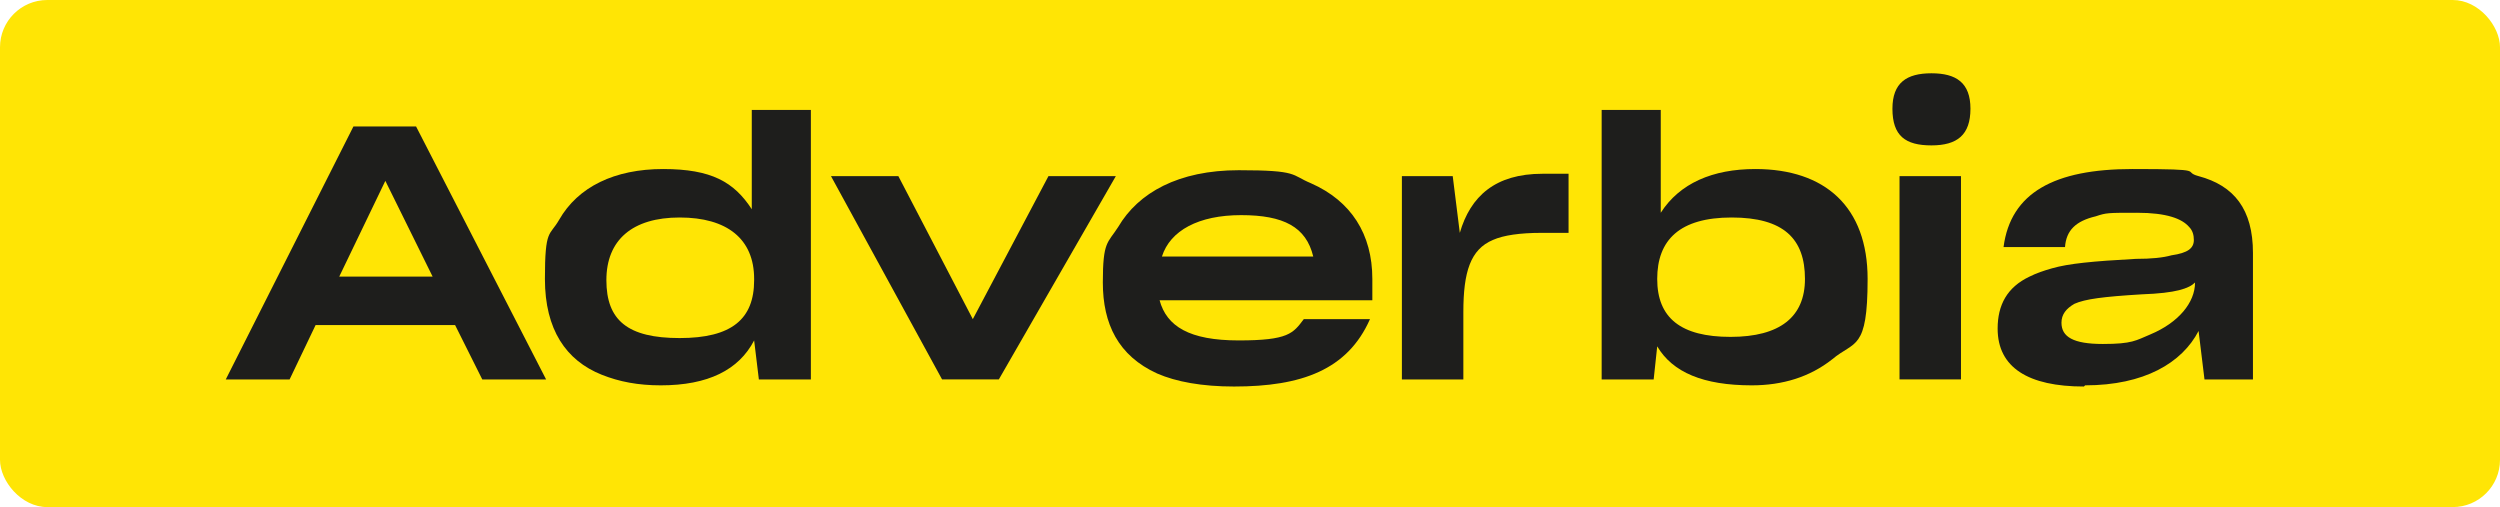
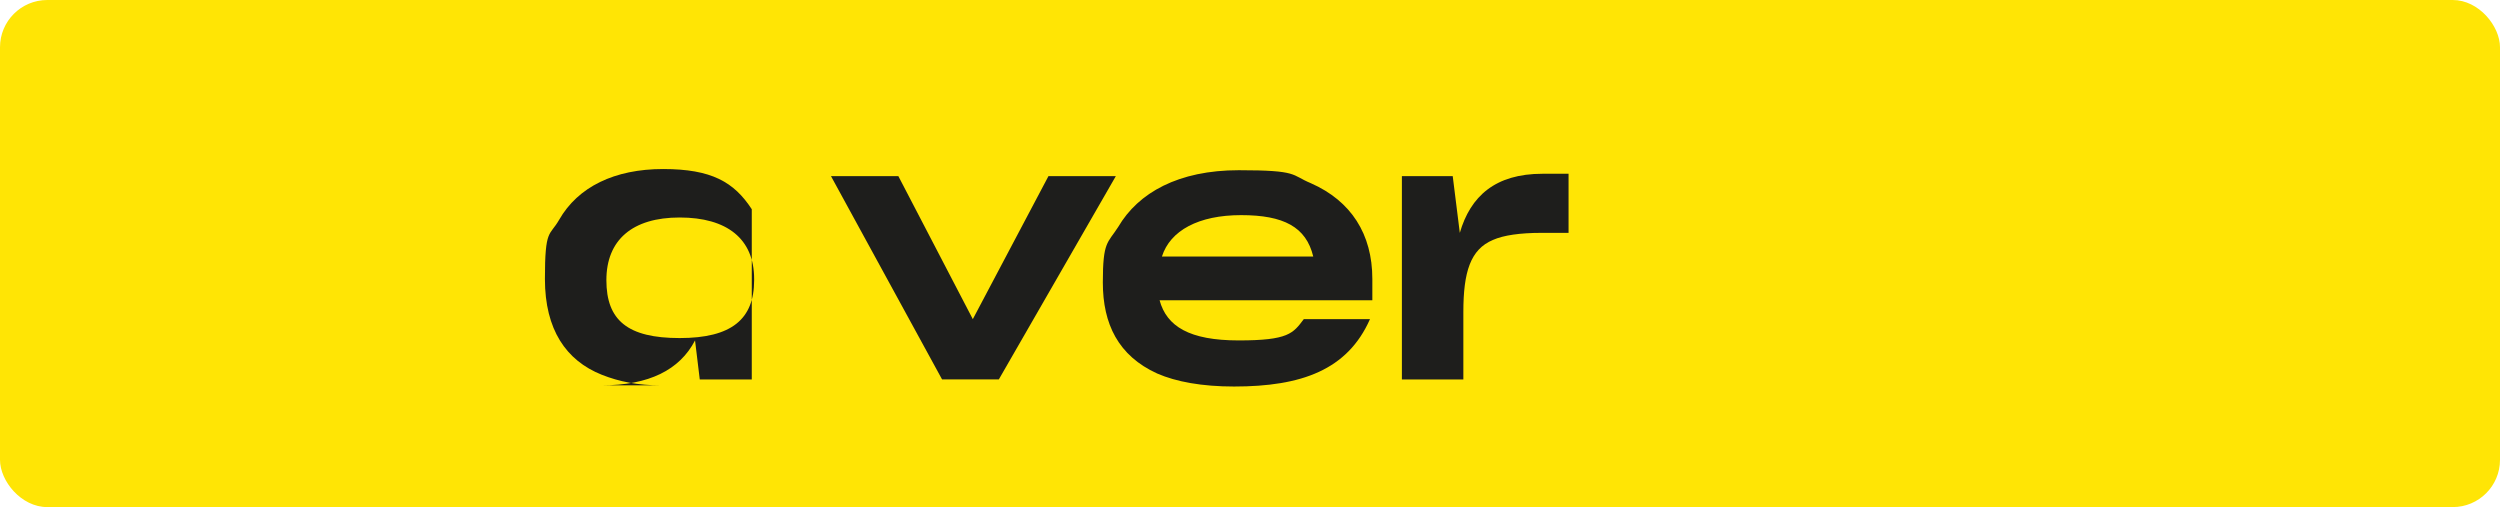
<svg xmlns="http://www.w3.org/2000/svg" id="Capa_1" data-name="Capa 1" viewBox="0 0 211.5 42.9">
  <defs>
    <style>      .cls-1 {        fill: #1e1e1c;      }      .cls-1, .cls-2 {        stroke-width: 0px;      }      .cls-2 {        fill: #ffe505;      }    </style>
  </defs>
  <rect class="cls-2" width="211.5" height="42.9" rx="4" ry="4" />
-   <path class="cls-1" d="M26.7,27.5l-2.2,4.6h-5.4l10.8-21.4h5.3l11,21.4h-5.4l-2.3-4.6h-11.8ZM28.7,23.4h7.9l-4-8.1-3.9,8.1Z" />
  <g>
-     <path class="cls-1" d="M55.9,32.6c-1.9,0-3.5-.3-5-.9-3-1.2-4.8-3.8-4.8-8.1s.4-3.6,1.2-5c1.6-2.8,4.7-4.3,8.8-4.3s6,1.1,7.5,3.4v-8.4h5v22.8h-4.4l-.4-3.3c-1.3,2.5-3.9,3.8-7.9,3.8ZM63.8,23.6c0-3.4-2.3-5.2-6.3-5.2s-6.2,1.9-6.2,5.3,1.8,4.9,6.2,4.9,6.3-1.6,6.3-4.9Z" />
+     <path class="cls-1" d="M55.9,32.6c-1.9,0-3.5-.3-5-.9-3-1.2-4.8-3.8-4.8-8.1s.4-3.6,1.2-5c1.6-2.8,4.7-4.3,8.8-4.3s6,1.1,7.5,3.4v-8.4v22.8h-4.4l-.4-3.3c-1.3,2.5-3.9,3.8-7.9,3.8ZM63.8,23.6c0-3.4-2.3-5.2-6.3-5.2s-6.2,1.9-6.2,5.3,1.8,4.9,6.2,4.9,6.3-1.6,6.3-4.9Z" />
    <path class="cls-1" d="M70.4,14.9h5.6l6.3,12.1,6.4-12.1h5.7l-9.9,17.2h-4.8l-9.4-17.2Z" />
    <path class="cls-1" d="M104.4,32.7c-2.7,0-4.9-.4-6.5-1.1-3.3-1.5-4.6-4.2-4.6-7.7s.4-3.3,1.3-4.7c1.7-2.9,5.1-4.8,10.2-4.8s4.4.4,6.1,1.1c3.4,1.5,5.2,4.3,5.2,8.1v1.8h-18c.6,2.2,2.5,3.4,6.7,3.4s4.6-.6,5.5-1.8h5.6c-1.9,4.3-5.8,5.7-11.5,5.7ZM98.3,21.7h12.8c-.6-2.5-2.5-3.5-6.1-3.5s-6,1.3-6.7,3.5Z" />
    <path class="cls-1" d="M118.5,14.9h4.4l.6,4.8c.9-3.1,3-5,7-5h2.2v5h-2.3c-1.8,0-3.2.2-4.1.6-1.9.8-2.5,2.7-2.5,6.1v5.7h-5.2V14.9Z" />
-     <path class="cls-1" d="M140.2,29.3l-.3,2.8h-4.4V9.3h5v8.7c1.6-2.5,4.4-3.7,8-3.7,5.9,0,9.5,3.2,9.5,9.3s-1.1,5.2-3,6.8c-1.9,1.5-4.2,2.2-6.8,2.2-4.1,0-6.7-1.1-8-3.3ZM152.7,23.6c0-3.4-1.8-5.2-6.2-5.2s-6.3,1.9-6.3,5.2,2,4.9,6.2,4.9,6.3-1.7,6.3-4.9Z" />
-     <path class="cls-1" d="M160.1,9.2c0-2.2,1.2-3,3.3-3s3.3.8,3.3,3-1.1,3.1-3.3,3.1-3.3-.8-3.3-3.1ZM160.7,14.9h5.2v17.2h-5.2V14.9Z" />
-     <path class="cls-1" d="M176.3,32.7c-4.7,0-7.3-1.6-7.3-4.9h0c0-2,.8-3.5,2.7-4.4.6-.3,1.2-.5,1.9-.7,1.4-.4,3.4-.6,7.1-.8,1.3,0,2.3-.1,3-.3,1.4-.2,1.9-.6,1.9-1.3h0c0-.4-.1-.8-.4-1.1-.6-.7-1.9-1.2-4.4-1.2s-2.6,0-3.5.3c-1.7.4-2.5,1.2-2.6,2.6h-5.2c.6-4.6,4.3-6.6,10.9-6.6s4.1.2,5.6.6c3,.8,4.6,2.8,4.6,6.5v10.7h-4.1l-.5-4.1c-1.4,2.7-4.6,4.6-9.6,4.6ZM181.9,28.3c2.4-1,3.8-2.7,3.8-4.4h0c-.5.5-1.6.9-4.5,1-3.3.2-4.8.4-5.7.8-.7.4-1.1.9-1.1,1.6h0c0,1.2,1,1.8,3.5,1.8s2.8-.3,4-.8Z" />
  </g>
</svg>